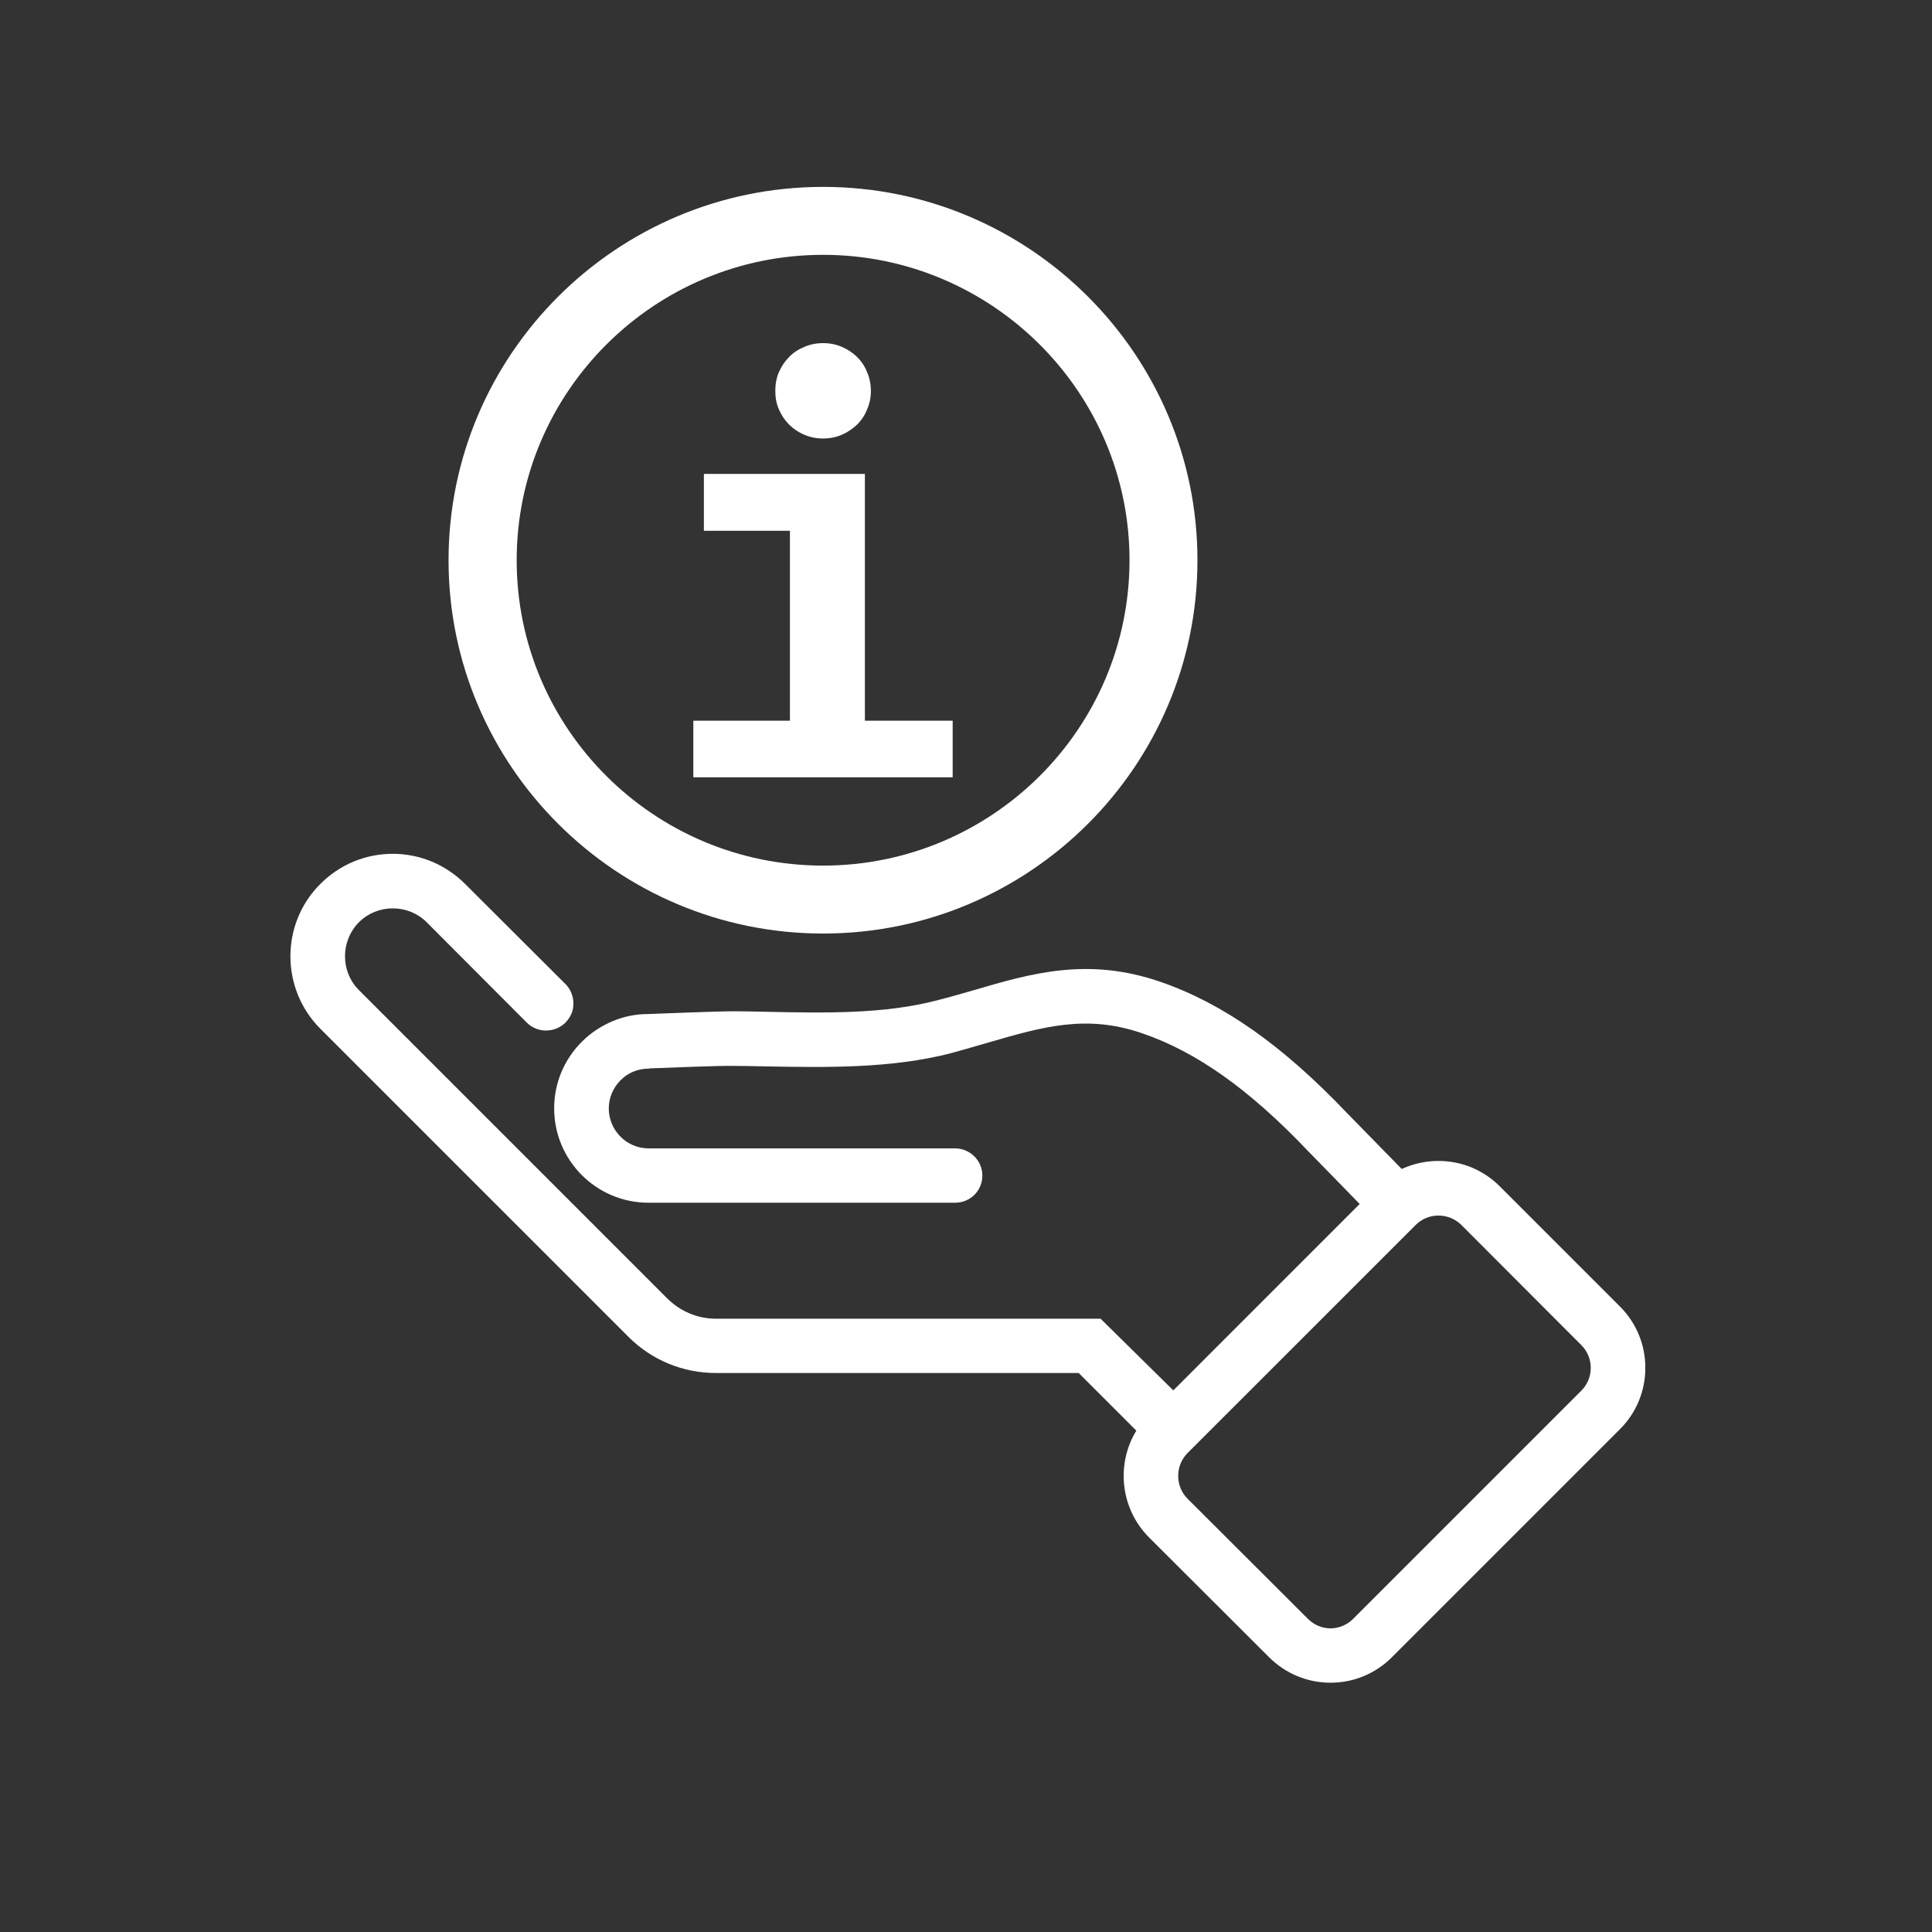
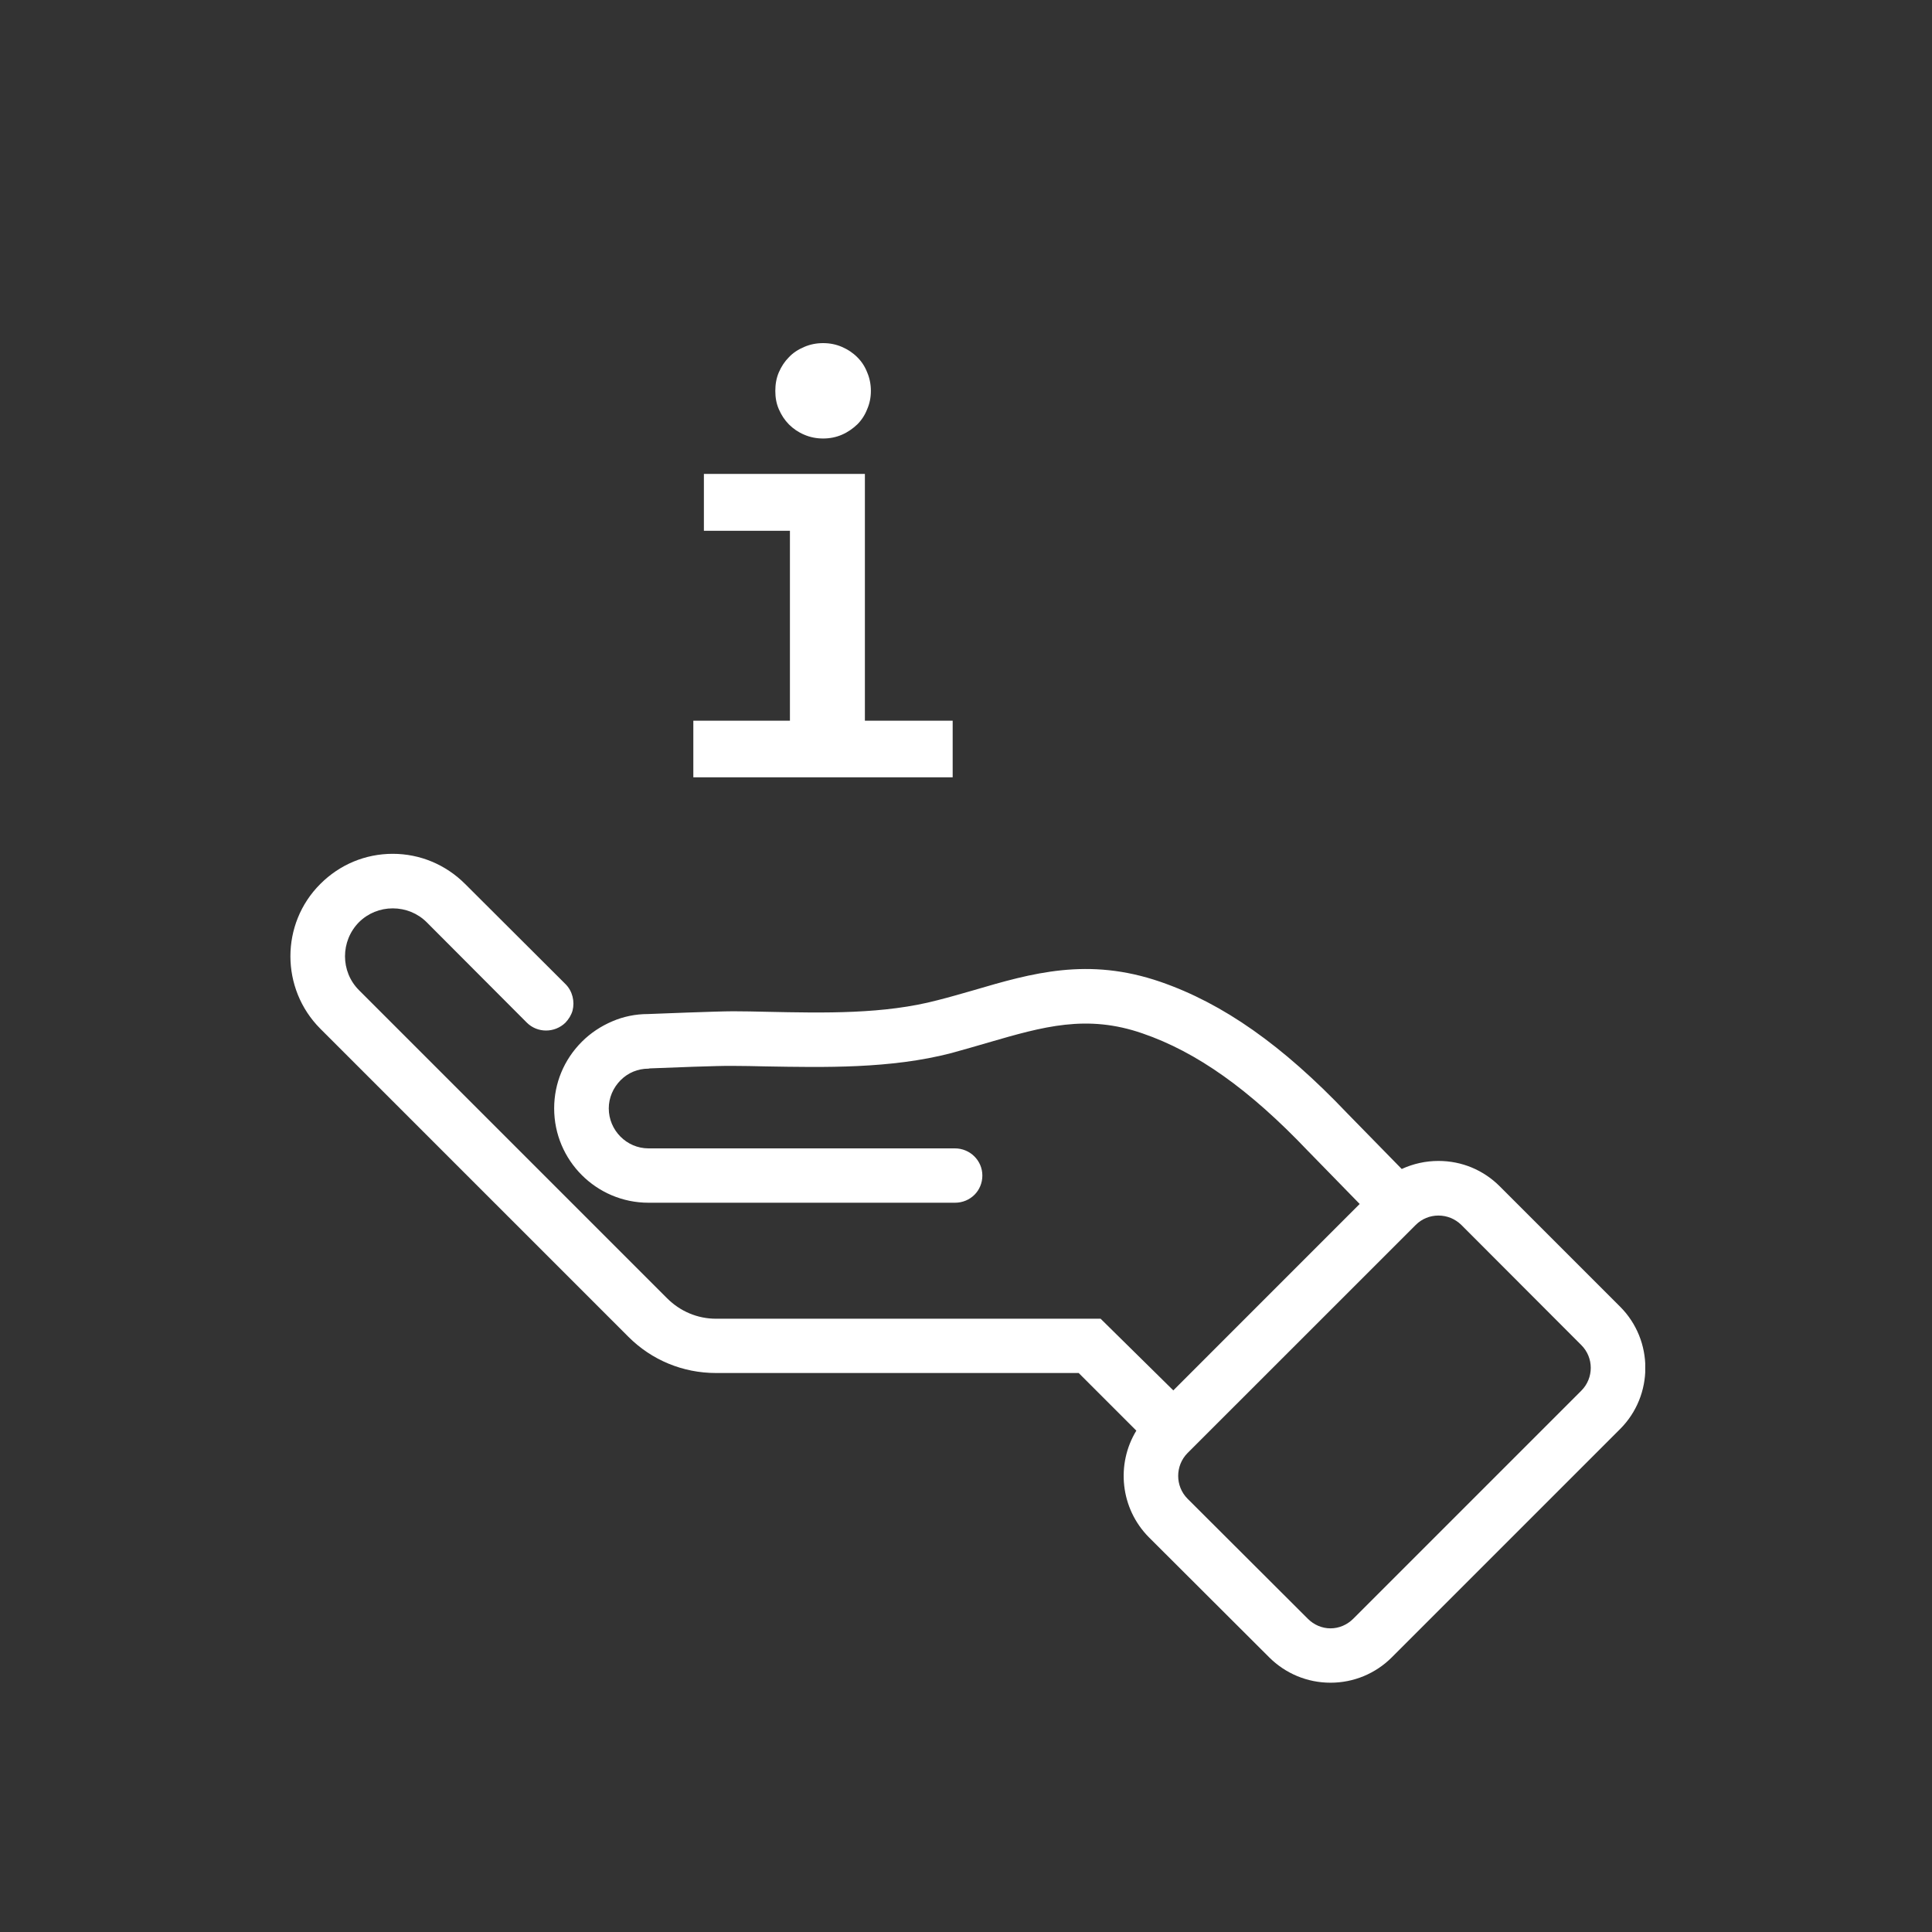
<svg xmlns="http://www.w3.org/2000/svg" width="40" zoomAndPan="magnify" viewBox="0 0 30 30" height="40" preserveAspectRatio="xMidYMid meet" version="1.0">
  <rect x="0" y="0" width="30" height="30" fill="#333333" stroke="none" />
  <defs>
    <clipPath id="c5bdb68d7c">
      <path d="M 4.508 13.215 L 25.547 13.215 L 25.547 26.129 L 4.508 26.129 Z M 4.508 13.215 " clip-rule="nonzero" />
    </clipPath>
    <clipPath id="93ff5d7091">
-       <path d="M 6 2.902 L 19 2.902 L 19 15 L 6 15 Z M 6 2.902 " clip-rule="nonzero" />
-     </clipPath>
+       </clipPath>
  </defs>
  <g clip-path="url(#c5bdb68d7c)">
    <path fill="#ffffff" d="M 24.555 21.594 L 21.012 25.137 C 20.918 25.23 20.793 25.285 20.66 25.285 C 20.527 25.285 20.402 25.23 20.309 25.137 L 18.441 23.273 C 18.246 23.078 18.246 22.758 18.441 22.562 L 21.984 19.02 C 22.078 18.926 22.203 18.875 22.336 18.875 C 22.469 18.875 22.594 18.926 22.691 19.02 L 24.555 20.887 C 24.75 21.082 24.75 21.398 24.555 21.594 Z M 23.289 18.422 C 23.035 18.168 22.699 18.027 22.336 18.027 C 22.137 18.027 21.945 18.07 21.766 18.152 L 20.918 17.285 C 19.914 16.23 18.992 15.582 18.02 15.246 C 16.895 14.859 16.027 15.109 15.109 15.379 C 14.93 15.43 14.746 15.484 14.559 15.531 C 13.73 15.75 12.801 15.73 11.902 15.711 C 11.723 15.707 11.555 15.703 11.383 15.703 C 11.141 15.703 10.168 15.742 10.062 15.746 C 9.867 15.746 9.68 15.785 9.508 15.859 C 9.332 15.934 9.172 16.039 9.035 16.176 C 8.758 16.453 8.605 16.82 8.605 17.211 C 8.605 18.02 9.262 18.676 10.07 18.676 L 14.828 18.676 C 14.949 18.676 15.055 18.629 15.133 18.551 C 15.207 18.477 15.254 18.371 15.254 18.254 C 15.254 18.02 15.062 17.832 14.828 17.832 L 10.07 17.832 C 9.73 17.832 9.453 17.551 9.453 17.211 C 9.453 17.047 9.52 16.891 9.637 16.773 C 9.754 16.656 9.906 16.594 10.07 16.594 C 10.078 16.594 10.082 16.59 10.09 16.59 C 10.383 16.578 11.18 16.547 11.375 16.551 C 11.539 16.551 11.707 16.555 11.887 16.559 C 12.797 16.574 13.828 16.598 14.773 16.352 C 14.973 16.297 15.164 16.242 15.348 16.188 C 16.199 15.941 16.875 15.746 17.742 16.047 C 18.582 16.336 19.398 16.914 20.305 17.867 C 20.305 17.871 20.305 17.871 20.309 17.871 L 21.113 18.695 L 18.219 21.59 L 17.91 21.285 L 17.09 20.477 L 11.117 20.477 C 10.832 20.477 10.562 20.363 10.359 20.16 L 5.574 15.375 C 5.285 15.086 5.285 14.613 5.574 14.32 C 5.715 14.18 5.902 14.105 6.098 14.105 C 6.297 14.105 6.484 14.18 6.625 14.32 L 8.18 15.879 C 8.344 16.043 8.613 16.043 8.781 15.879 C 8.832 15.824 8.871 15.762 8.891 15.691 C 8.926 15.551 8.891 15.391 8.781 15.281 L 7.223 13.727 C 6.922 13.426 6.523 13.258 6.098 13.258 C 5.672 13.258 5.273 13.426 4.973 13.727 C 4.355 14.344 4.355 15.352 4.973 15.973 L 9.758 20.758 C 10.121 21.121 10.605 21.32 11.117 21.32 L 16.75 21.32 L 17.645 22.215 C 17.328 22.734 17.395 23.422 17.84 23.871 L 19.707 25.734 C 19.961 25.988 20.301 26.129 20.66 26.129 C 21.02 26.129 21.359 25.988 21.613 25.734 L 25.156 22.191 C 25.68 21.668 25.68 20.812 25.156 20.289 L 23.289 18.422 " fill-opacity="1" fill-rule="nonzero" />
  </g>
  <g clip-path="url(#93ff5d7091)">
    <path fill="#ffffff" d="M 12.781 3.957 C 15.402 3.957 17.539 6.086 17.539 8.699 C 17.539 11.316 15.402 13.441 12.781 13.441 C 10.156 13.441 8.023 11.316 8.023 8.699 C 8.023 6.086 10.156 3.957 12.781 3.957 Z M 12.781 14.496 C 15.988 14.496 18.594 11.895 18.594 8.699 C 18.594 5.504 15.988 2.902 12.781 2.902 C 9.574 2.902 6.965 5.504 6.965 8.699 C 6.965 11.895 9.574 14.496 12.781 14.496 " fill-opacity="1" fill-rule="nonzero" />
  </g>
  <path fill="#ffffff" d="M 14.793 11.191 L 13.43 11.191 L 13.43 7.359 L 10.93 7.359 L 10.93 8.242 L 12.266 8.242 L 12.266 11.191 L 10.766 11.191 L 10.766 12.07 L 14.793 12.07 L 14.793 11.191 " fill-opacity="1" fill-rule="nonzero" />
  <path fill="#ffffff" d="M 12.25 6.59 C 12.316 6.656 12.395 6.711 12.488 6.75 C 12.578 6.789 12.676 6.809 12.781 6.809 C 12.887 6.809 12.984 6.789 13.074 6.75 C 13.164 6.711 13.242 6.656 13.312 6.59 C 13.379 6.523 13.43 6.445 13.465 6.355 C 13.504 6.266 13.523 6.172 13.523 6.07 C 13.523 5.969 13.504 5.871 13.465 5.781 C 13.43 5.691 13.379 5.613 13.312 5.547 C 13.242 5.477 13.164 5.426 13.074 5.387 C 12.984 5.348 12.887 5.328 12.781 5.328 C 12.676 5.328 12.578 5.348 12.488 5.387 C 12.395 5.426 12.316 5.477 12.25 5.547 C 12.184 5.613 12.133 5.691 12.094 5.781 C 12.055 5.871 12.039 5.969 12.039 6.07 C 12.039 6.172 12.055 6.266 12.094 6.355 C 12.133 6.445 12.184 6.523 12.25 6.59 " fill-opacity="1" fill-rule="nonzero" />
</svg>